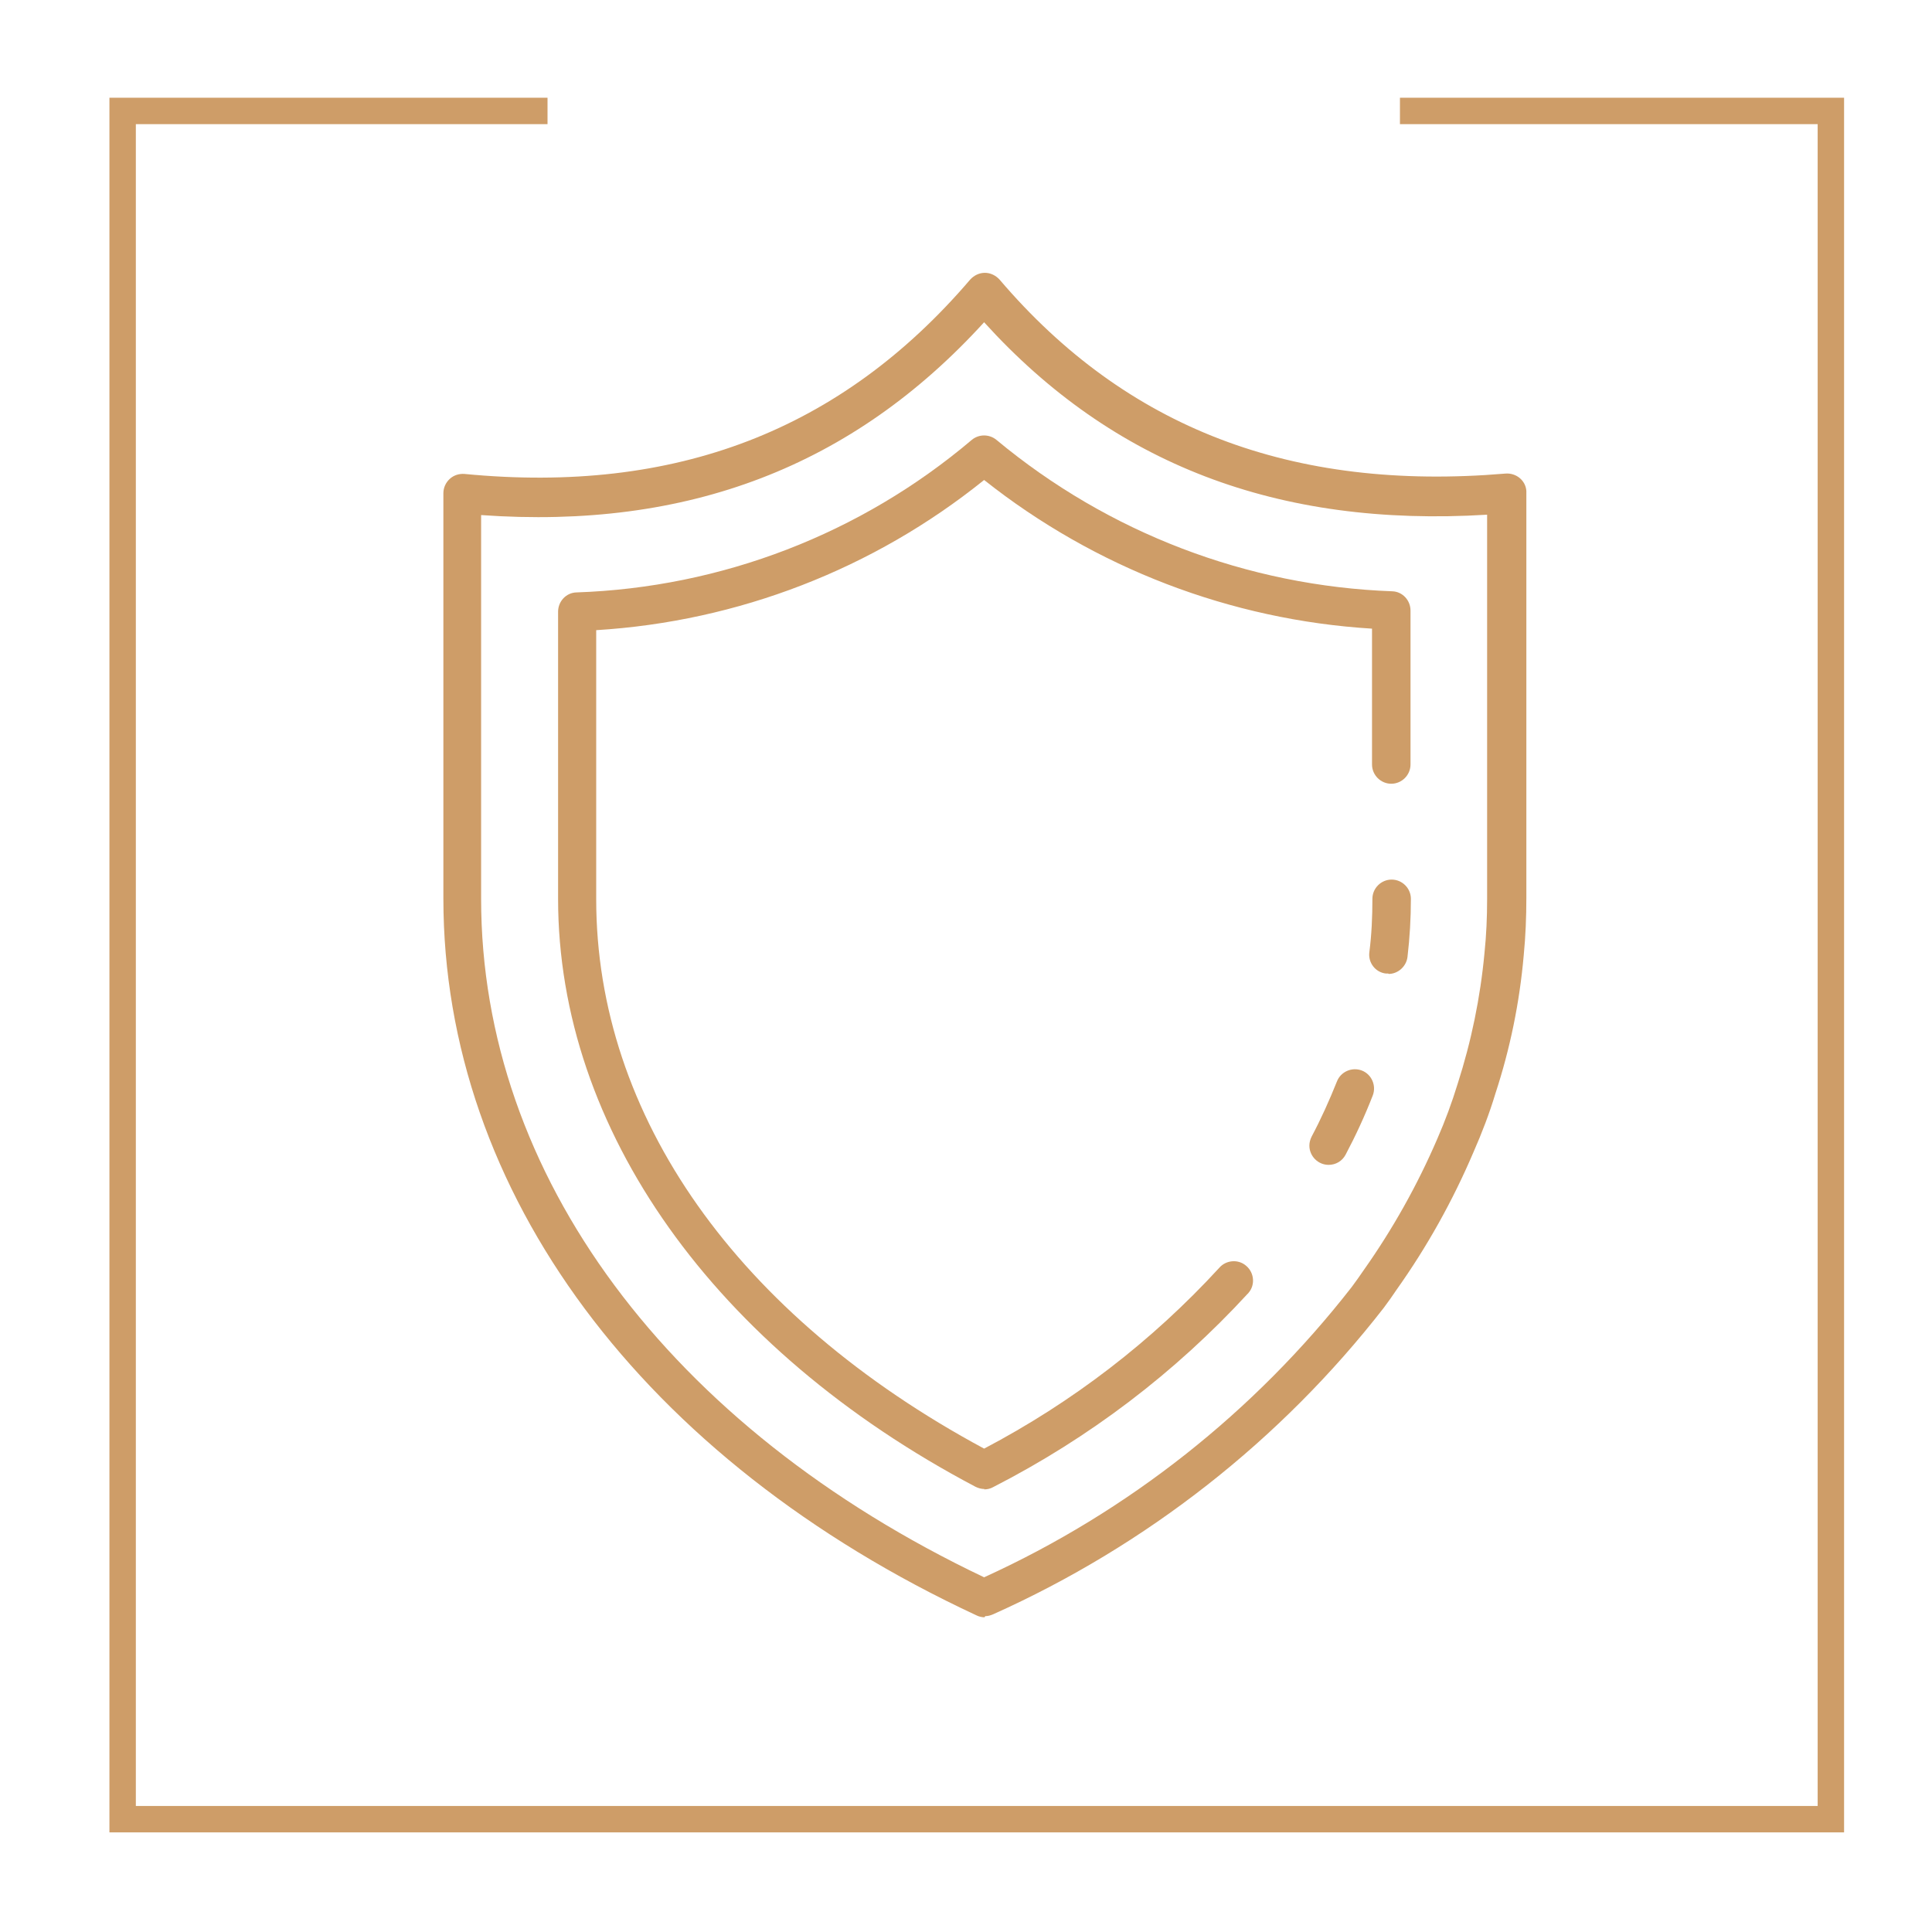
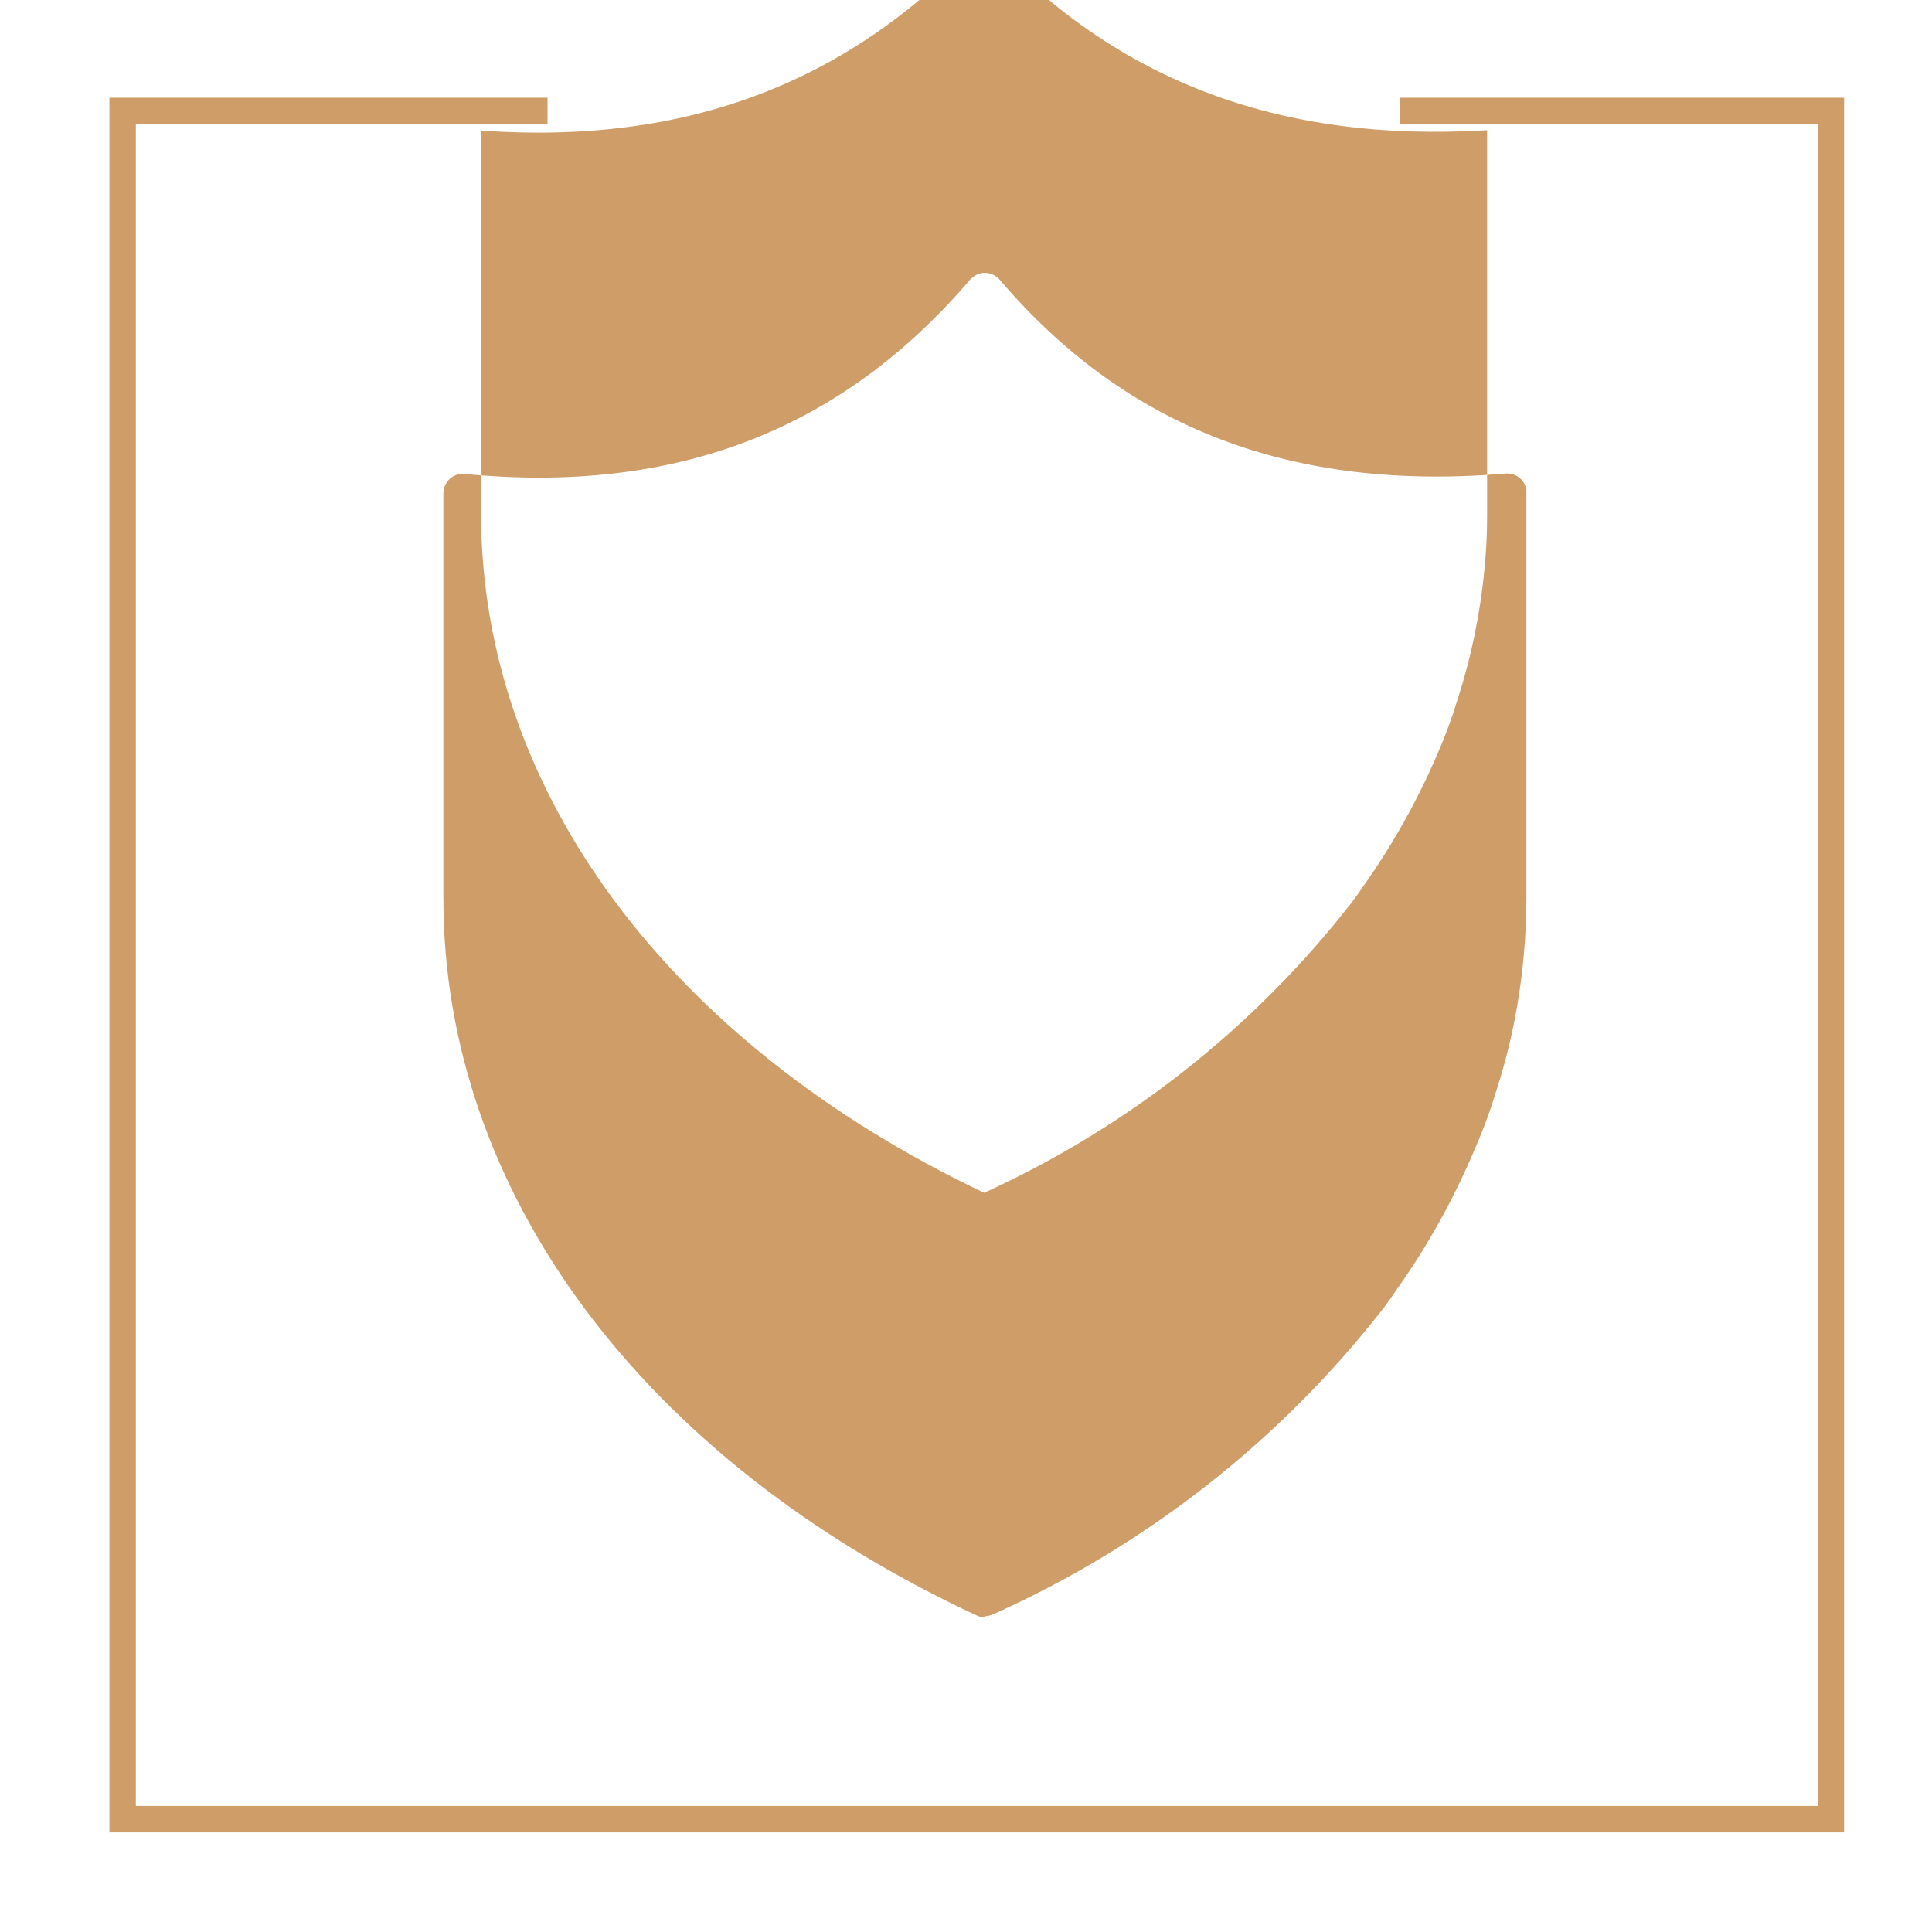
<svg xmlns="http://www.w3.org/2000/svg" id="Warstwa_1" data-name="Warstwa 1" viewBox="0 0 512 512">
  <defs>
    <style>      .cls-1 {        fill: #ce9d68;        stroke-width: 0px;      }    </style>
  </defs>
  <polygon class="cls-1" points="371 25.9 371 32.9 481.7 32.9 481.7 478.6 36 478.6 36 32.9 145.1 32.9 145.1 25.9 29 25.9 29 485.6 488.7 485.6 488.7 25.9 371 25.9" />
-   <path class="cls-1" d="M260.9,428.6c-.7,0-1.5-.2-2.1-.5-88.5-41.2-141.3-112.2-141.3-190v-107.4c0-1.4.6-2.8,1.7-3.8,1.1-1,2.5-1.4,3.9-1.3,55.9,5.4,99.8-11.5,134-51.5,1-1.1,2.4-1.8,3.9-1.8,1.5,0,2.9.7,3.9,1.8,33.5,39.3,77.4,56.2,134.1,51.4,2.8-.2,5.3,1.8,5.5,4.6,0,.1,0,.3,0,.4v107.4c0,5.1-.2,10.2-.7,15.3-1.1,12.5-3.6,24.7-7.5,36.6-1.6,5.3-3.6,10.5-5.8,15.5-5.5,12.9-12.3,25.1-20.4,36.5-1,1.5-2.2,3.2-3.4,4.8-27.3,35.1-62.9,63-103.5,81.2-.7.3-1.4.5-2.1.5ZM127.5,136.3v101.9c0,73.1,49.8,140.1,133.3,179.8,38.2-17.4,71.6-43.8,97.4-76.9,1.1-1.5,2.2-3,3.2-4.5,7.7-10.9,14.2-22.5,19.5-34.8,2.1-4.8,3.9-9.7,5.4-14.6,3.6-11.2,6-22.8,7.1-34.6.5-4.8.7-9.5.7-14.3v-101.9c-55.5,3.4-99.2-13.4-133.3-51-34.8,38.2-78.5,55-133.3,51.1h0Z" />
+   <path class="cls-1" d="M260.9,428.6c-.7,0-1.5-.2-2.1-.5-88.5-41.2-141.3-112.2-141.3-190v-107.4c0-1.4.6-2.8,1.7-3.8,1.1-1,2.5-1.4,3.9-1.3,55.9,5.4,99.8-11.5,134-51.5,1-1.1,2.4-1.8,3.9-1.8,1.5,0,2.9.7,3.9,1.8,33.5,39.3,77.4,56.2,134.1,51.4,2.8-.2,5.3,1.8,5.5,4.6,0,.1,0,.3,0,.4v107.4c0,5.1-.2,10.2-.7,15.3-1.1,12.5-3.6,24.7-7.5,36.6-1.6,5.3-3.6,10.5-5.8,15.5-5.5,12.9-12.3,25.1-20.4,36.5-1,1.5-2.2,3.2-3.4,4.8-27.3,35.1-62.9,63-103.5,81.2-.7.3-1.4.5-2.1.5ZM127.5,136.3c0,73.1,49.8,140.1,133.3,179.8,38.2-17.4,71.6-43.8,97.4-76.9,1.1-1.5,2.2-3,3.2-4.5,7.7-10.9,14.2-22.5,19.5-34.8,2.1-4.8,3.9-9.7,5.4-14.6,3.6-11.2,6-22.8,7.1-34.6.5-4.8.7-9.5.7-14.3v-101.9c-55.5,3.4-99.2-13.4-133.3-51-34.8,38.2-78.5,55-133.3,51.1h0Z" />
  <path class="cls-1" d="M367.9,258c-.2,0-.4,0-.6,0-2.8-.3-4.8-2.9-4.4-5.7.6-4.7.8-9.4.8-14.1,0-2.8,2.3-5.1,5.1-5.1,2.8,0,5.1,2.3,5.1,5.1h0c0,5.2-.3,10.3-.9,15.4-.3,2.5-2.5,4.5-5,4.5h0Z" />
  <path class="cls-1" d="M352.1,308.7c-2.8,0-5.1-2.3-5.1-5.1,0-.8.2-1.6.6-2.4,2.5-4.7,4.7-9.6,6.7-14.6,1-2.6,4-3.9,6.6-2.9,2.6,1,3.9,4,2.9,6.6h0c-2.1,5.4-4.5,10.6-7.2,15.7-.9,1.7-2.6,2.7-4.5,2.7h0Z" />
-   <path class="cls-1" d="M260.9,394.6c-.8,0-1.6-.2-2.4-.6-69.2-36.5-110.6-94.7-110.6-155.8v-76.1c0-2.7,2.1-5,4.8-5.1,38.5-1.3,75.4-15.5,104.8-40.4,1.9-1.6,4.7-1.6,6.6,0,29.6,24.6,66.4,38.7,104.9,40.1,2.7.1,4.8,2.4,4.8,5.1v40.8c0,2.8-2.3,5.1-5.1,5.1s-5.1-2.3-5.1-5.1v-36c-37.5-2.3-73.4-16.1-102.8-39.4-29.3,23.6-65.2,37.5-102.8,39.8v71.3c0,57.4,37.4,110.4,102.8,145.6,23.4-12.3,44.4-28.4,62.3-47.9,1.8-2.1,5.1-2.4,7.2-.5,2.1,1.8,2.4,5.1.5,7.2,0,0,0,.1-.1.1-19.3,21-42.1,38.3-67.5,51.3-.7.4-1.5.6-2.4.6h0Z" />
</svg>